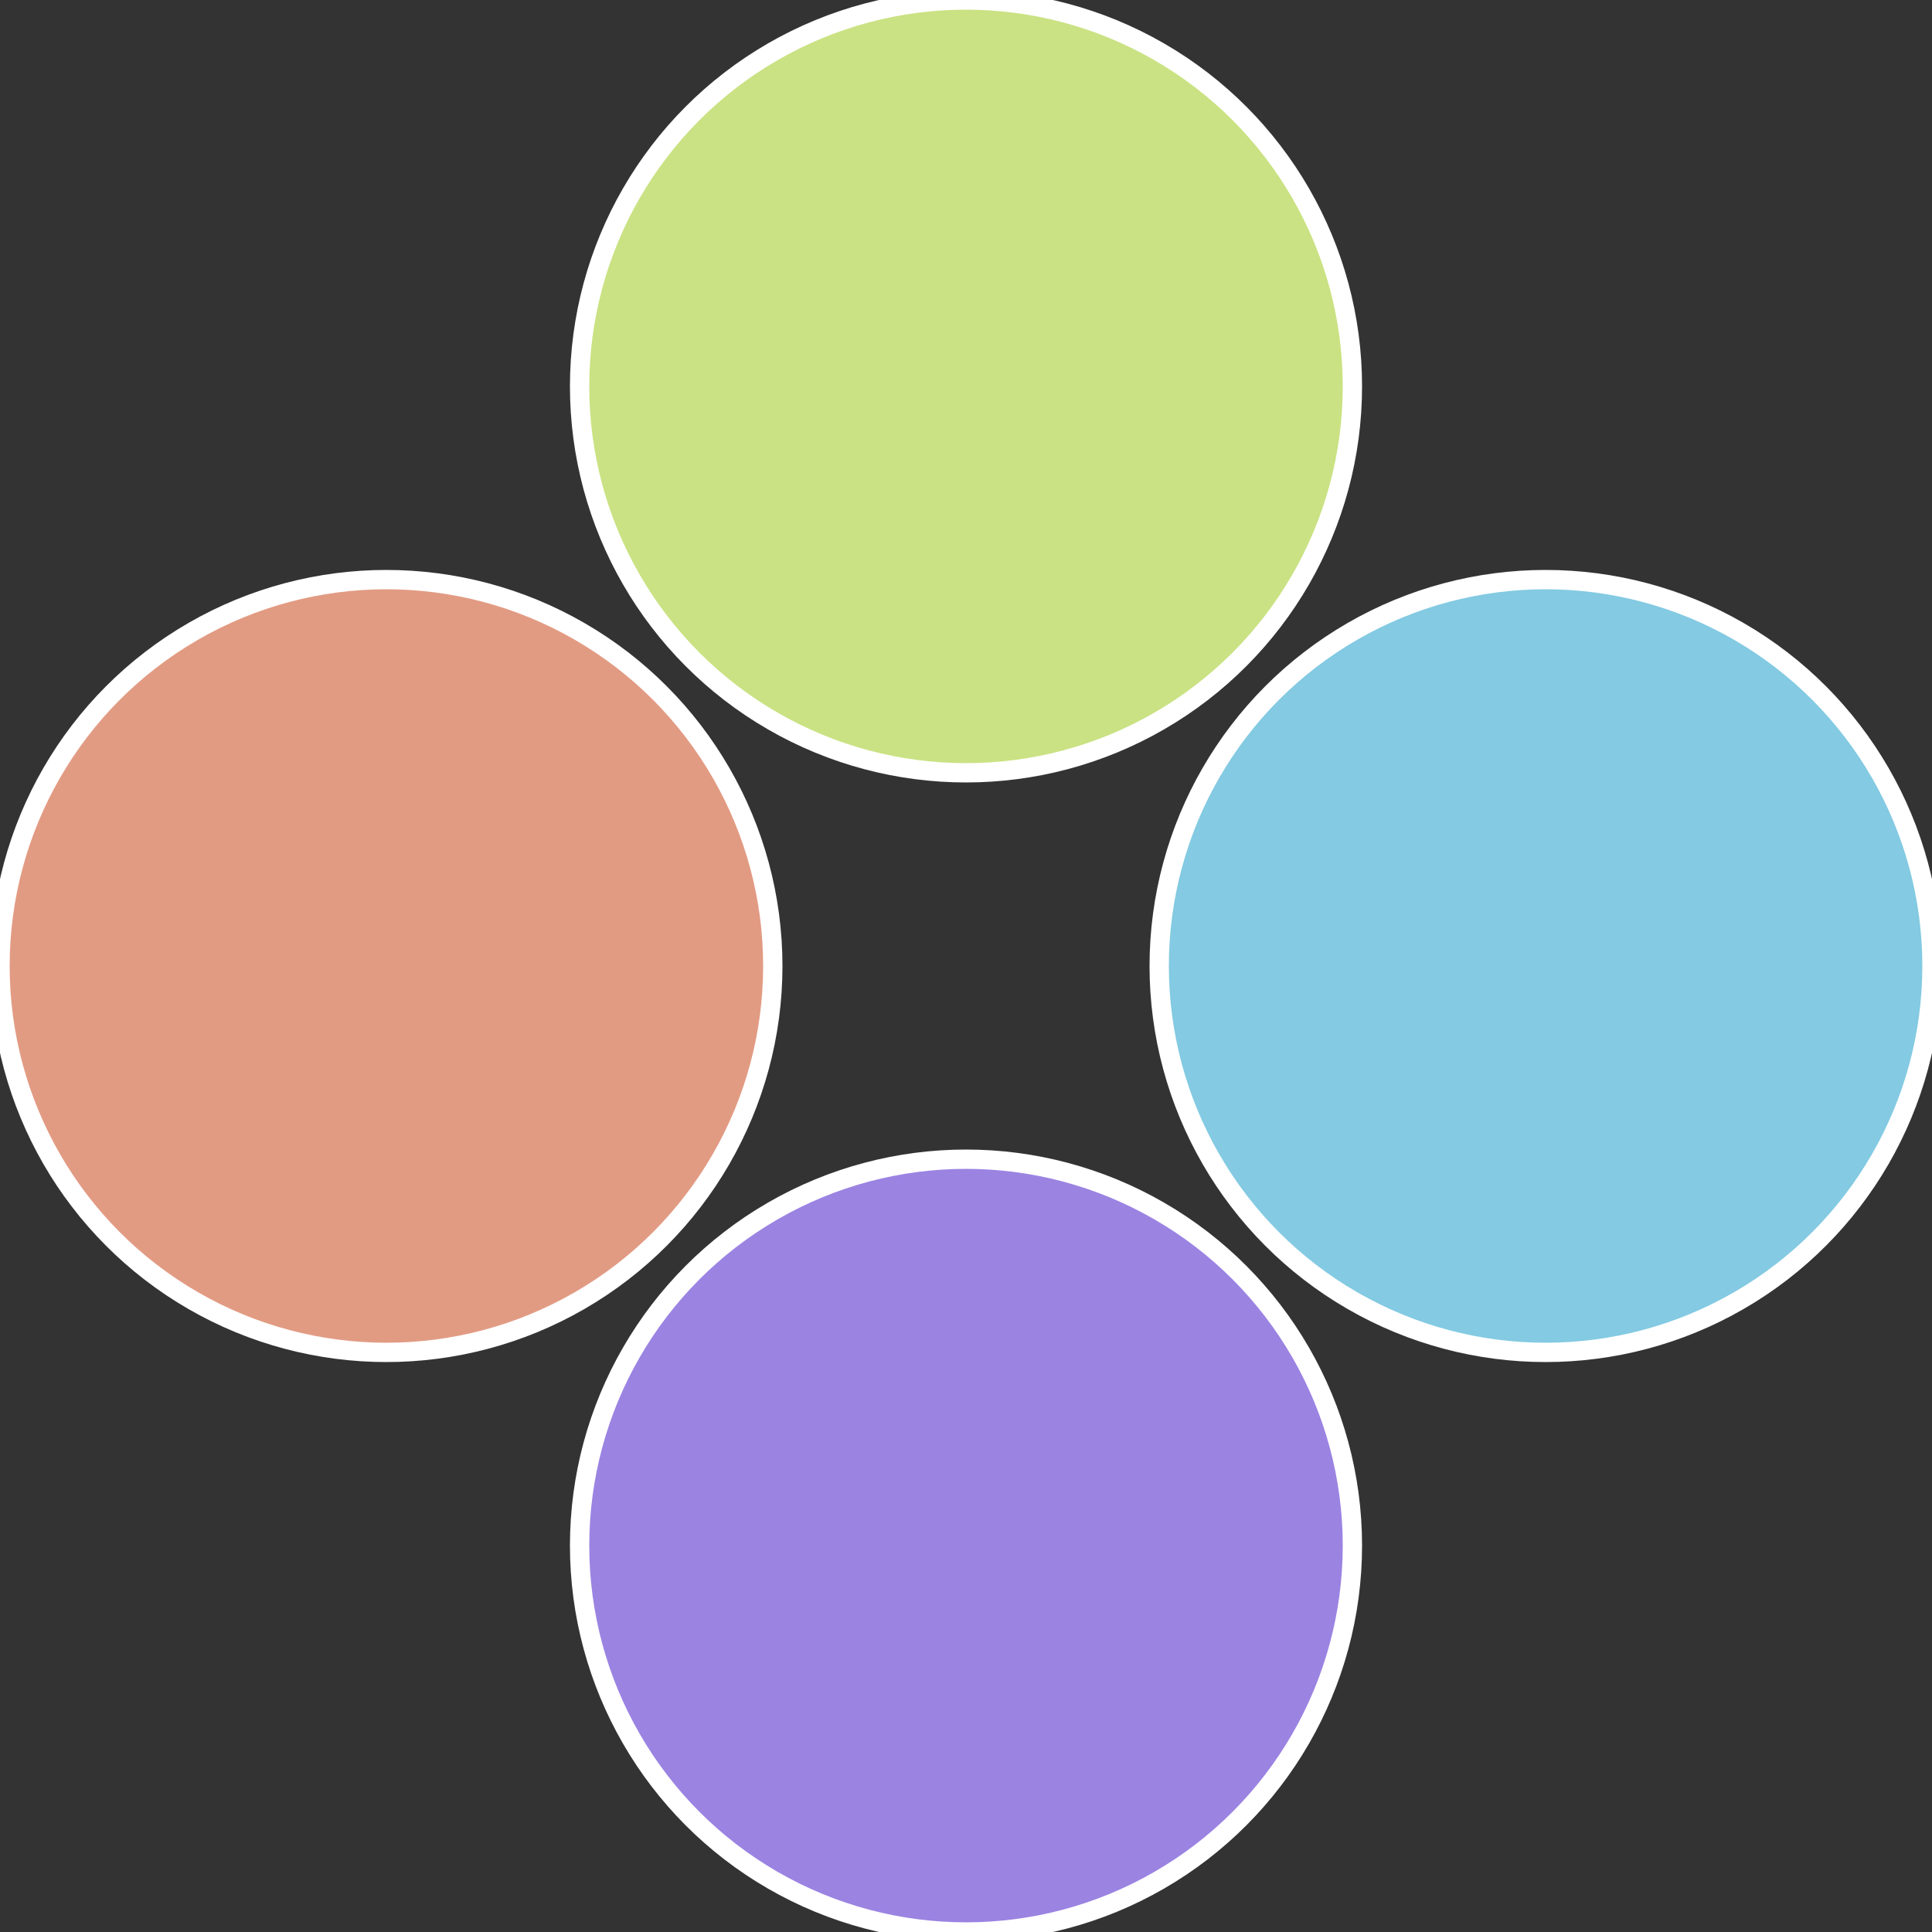
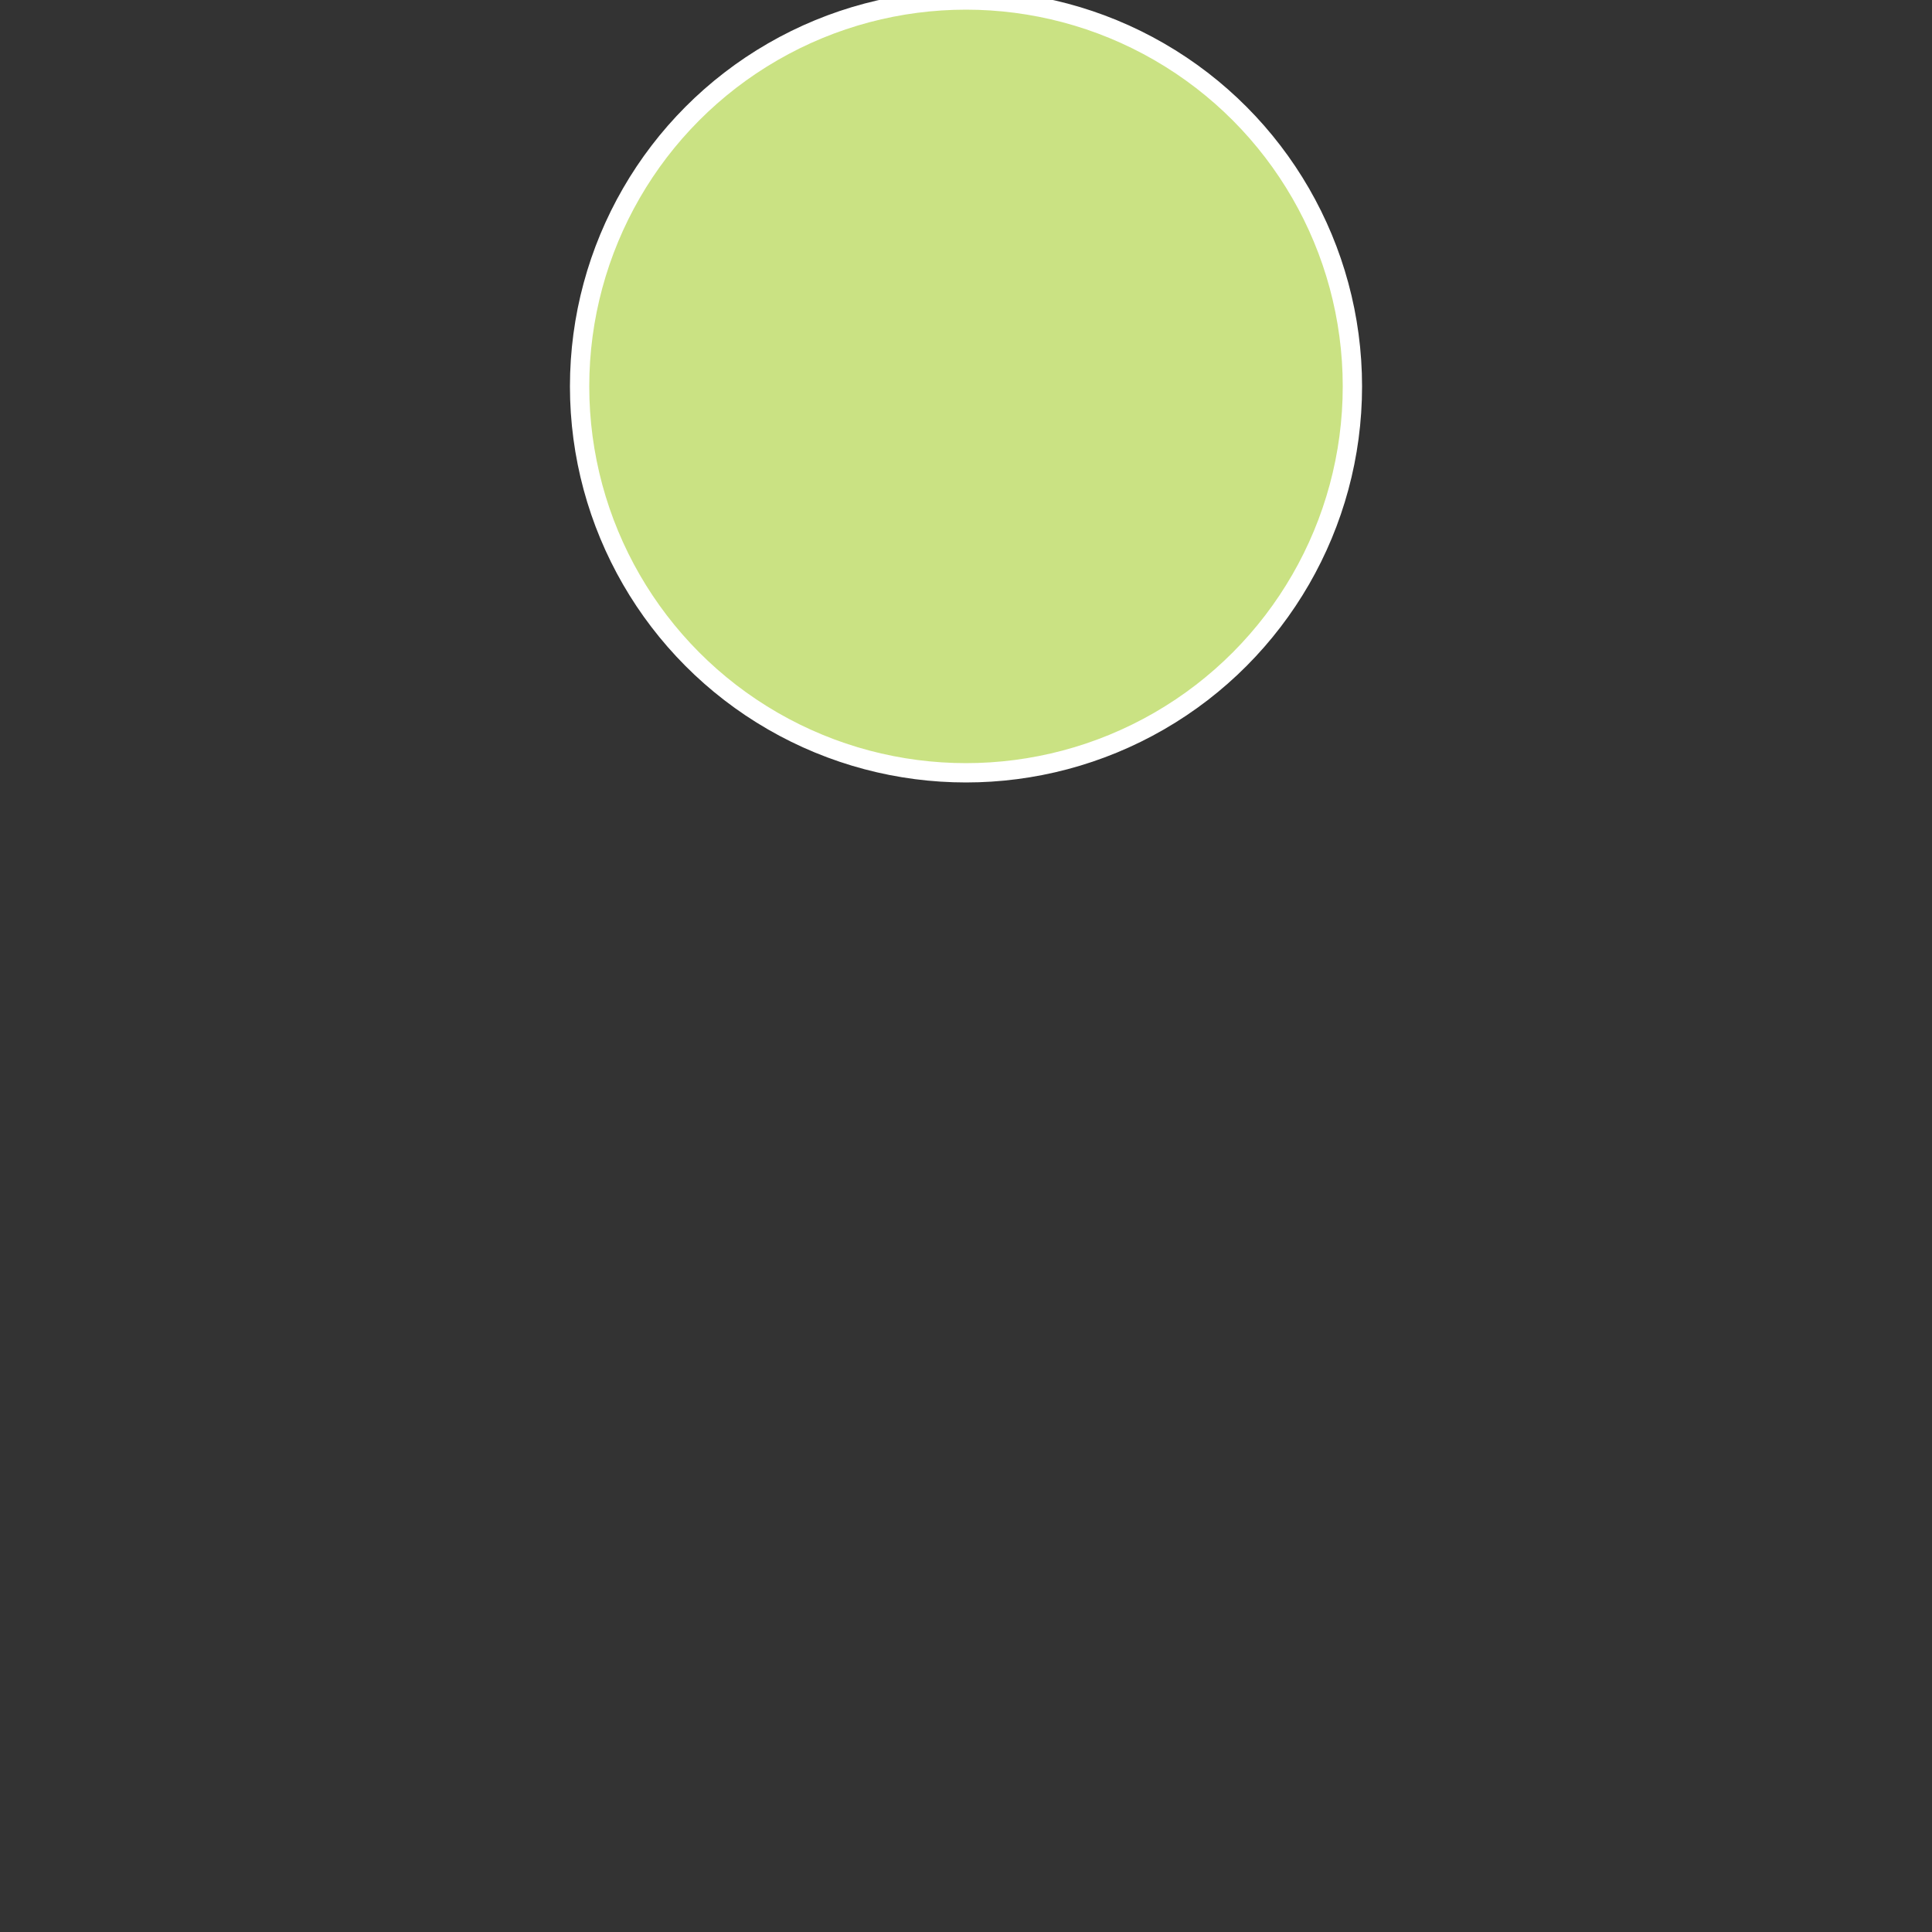
<svg xmlns="http://www.w3.org/2000/svg" width="500" height="500" viewBox="-1 -1 2 2">
  <rect x="-1" y="-1" width="2" height="2" fill="#333333" stroke="none" />
-   <circle cx="0.6" cy="0" r="0.4" fill="#83cae2" stroke="#fff" stroke-width="1%" />
-   <circle cx="3.6739403974421E-17" cy="0.6" r="0.4" fill="#9b83e2" stroke="#fff" stroke-width="1%" />
-   <circle cx="-0.6" cy="7.3478807948841E-17" r="0.4" fill="#e29b83" stroke="#fff" stroke-width="1%" />
  <circle cx="-1.1021821192326E-16" cy="-0.6" r="0.4" fill="#cae283" stroke="#fff" stroke-width="1%" />
</svg>